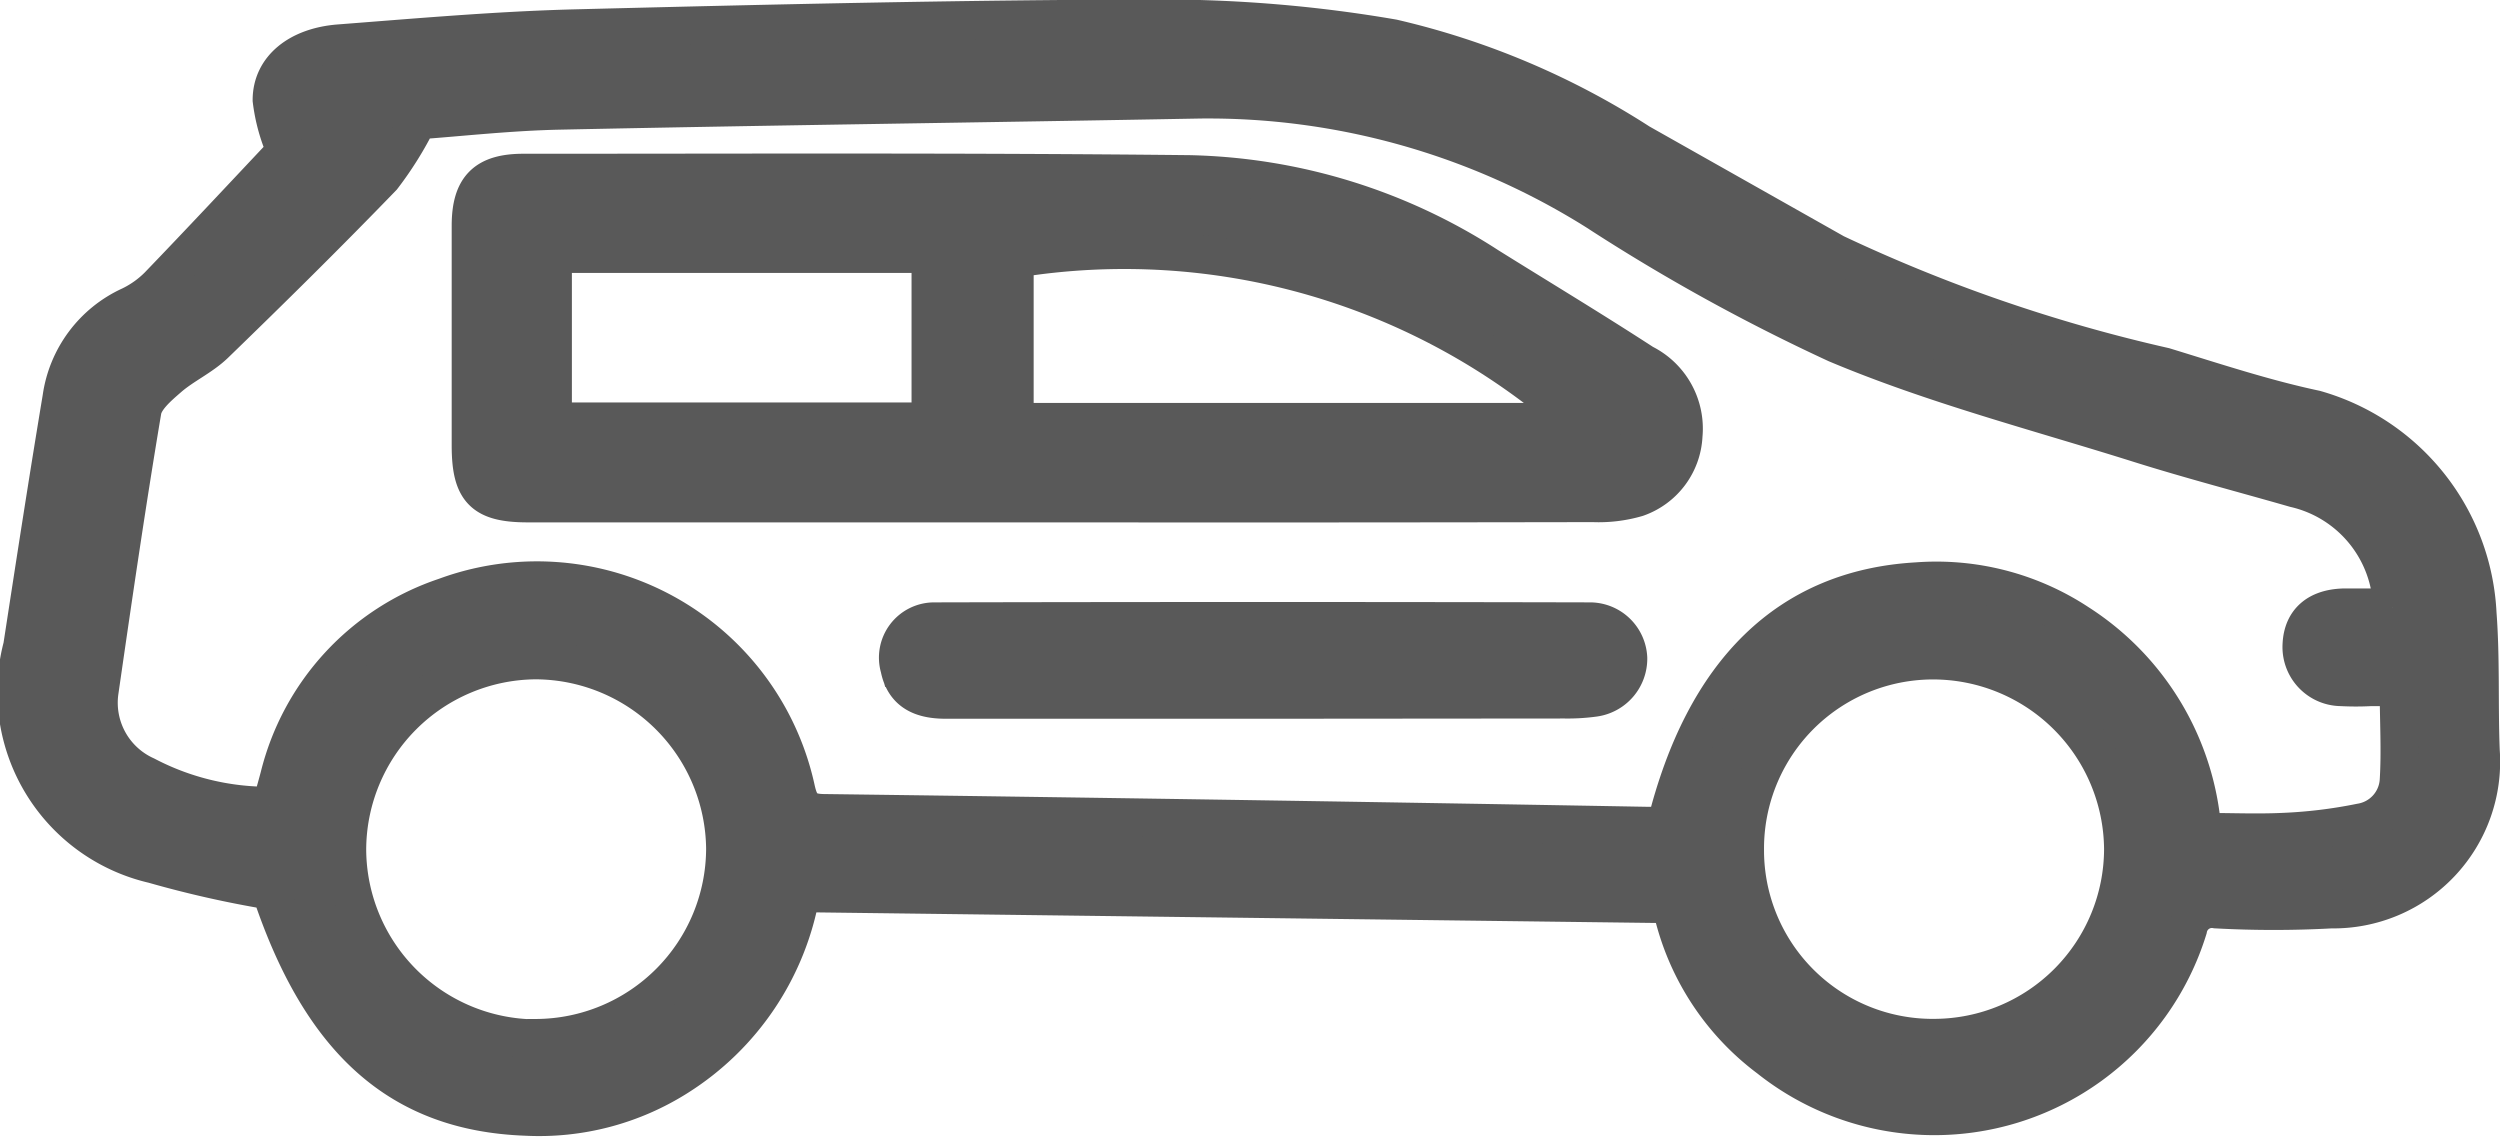
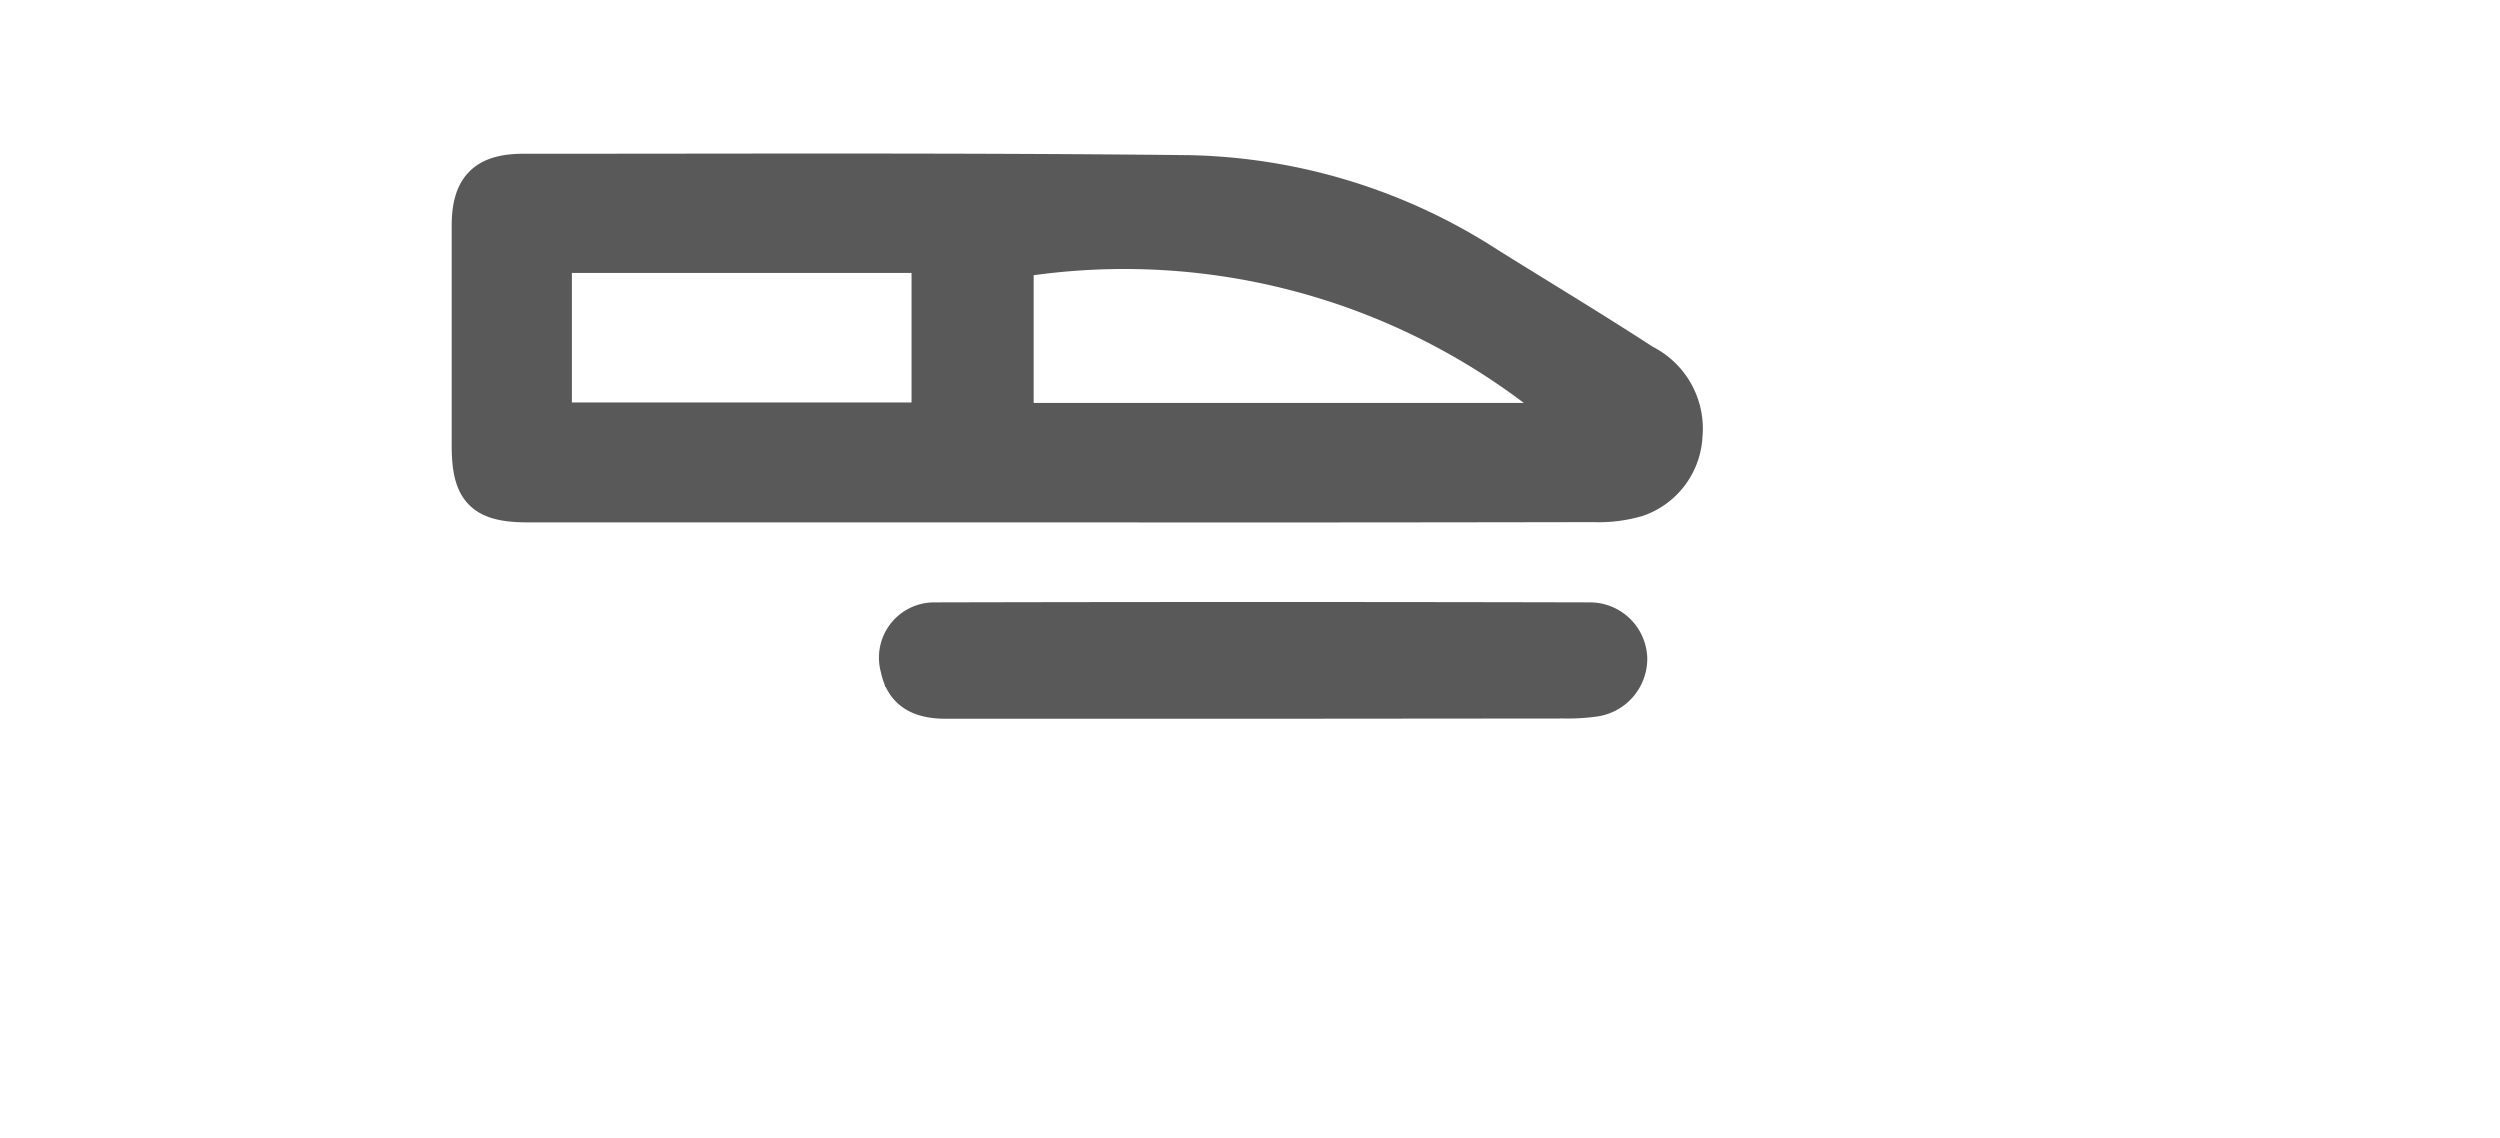
<svg xmlns="http://www.w3.org/2000/svg" width="19.593" height="8.92" viewBox="0 0 19.593 8.92">
  <g id="Grupo_32679" data-name="Grupo 32679" transform="translate(-2.244 -9.61)">
    <g id="Grupo_25065" data-name="Grupo 25065" transform="translate(2.394 9.76)">
-       <path id="Trazado_31" data-name="Trazado 31" d="M-1012.681-495.654l-6.821-.086a2.137,2.137,0,0,1-.963,1.438,2.027,2.027,0,0,1-1.19.314c-.986-.036-1.606-.588-2-1.771a8.25,8.25,0,0,1-.92-.207,1.387,1.387,0,0,1-1.028-1.706c.1-.65.2-1.3.308-1.948a.937.937,0,0,1,.538-.722.8.8,0,0,0,.22-.156c.339-.352.672-.709,1-1.057a1.391,1.391,0,0,1-.111-.4c0-.25.214-.419.53-.443.6-.046,1.209-.1,1.815-.117,1.551-.039,3.1-.076,4.653-.078a10.665,10.665,0,0,1,1.788.155,6.109,6.109,0,0,1,1.934.819l1.532.865a12.512,12.512,0,0,0,2.58.889c.392.12.784.25,1.184.335a1.752,1.752,0,0,1,1.27,1.6c.027.357.011.716.025,1.074a1.157,1.157,0,0,1-1.172,1.243,8.261,8.261,0,0,1-.9,0,.19.19,0,0,0-.221.153,2.081,2.081,0,0,1-3.284,1.015A2.012,2.012,0,0,1-1012.681-495.654Zm-10.987-.769a.2.2,0,0,0,.026-.04c.019-.062.036-.125.053-.188a1.988,1.988,0,0,1,1.3-1.41,2.077,2.077,0,0,1,2.75,1.512c.029.125.069.181.214.183q3.227.042,6.454.1h.149c.3-1.215.966-1.859,1.969-1.916a2.02,2.02,0,0,1,1.264.329,2.123,2.123,0,0,1,.971,1.635c.222,0,.424.009.625,0a3.819,3.819,0,0,0,.615-.074.356.356,0,0,0,.3-.325c.015-.238,0-.478,0-.738h-.219a2.206,2.206,0,0,1-.234,0,.313.313,0,0,1-.308-.335c.009-.178.122-.28.326-.287.127,0,.254,0,.383,0a.983.983,0,0,0-.762-.935c-.407-.117-.817-.224-1.221-.351-.794-.25-1.607-.46-2.372-.782a14.958,14.958,0,0,1-1.88-1.038,5.722,5.722,0,0,0-3.116-.877c-1.668.031-3.337.052-5.005.087-.4.008-.8.054-1.118.076a2.71,2.71,0,0,1-.278.446c-.43.445-.871.88-1.316,1.311-.105.1-.248.164-.359.261-.083.072-.19.163-.206.26-.123.731-.23,1.466-.336,2.2a.627.627,0,0,0,.363.659A2.07,2.07,0,0,0-1023.668-496.423Zm2.094,1.82a1.489,1.489,0,0,0,1.48-1.484,1.492,1.492,0,0,0-1.486-1.478,1.489,1.489,0,0,0-1.478,1.484A1.488,1.488,0,0,0-1021.574-494.6Zm10.948-2.961a1.475,1.475,0,0,0-1.477,1.484,1.471,1.471,0,0,0,1.487,1.476,1.484,1.484,0,0,0,1.478-1.484A1.491,1.491,0,0,0-1010.626-497.564Z" transform="translate(1025.628 502.589)" fill="#595959" stroke="#595959" stroke-width="0.3" />
      <path id="Trazado_32" data-name="Trazado 32" d="M-975.841-484.638h-4.183c-.353,0-.448-.1-.448-.454,0-.573,0-1.146,0-1.72,0-.3.116-.415.413-.415,1.74,0,3.48-.008,5.219.011a4.472,4.472,0,0,1,2.339.721c.407.254.816.5,1.219.762a.57.57,0,0,1,.313.564.543.543,0,0,1-.363.487,1.07,1.07,0,0,1-.344.042Q-973.759-484.636-975.841-484.638Zm4.041-.636a5.345,5.345,0,0,0-4.411-1.28v1.28Zm-8.03-1.319v1.315h2.962v-1.315Z" transform="translate(984.012 488.432)" fill="#595959" stroke="#595959" stroke-width="0.3" />
      <path id="Trazado_33" data-name="Trazado 33" d="M-934.863-441.764h-2.463c-.18,0-.324-.052-.363-.249a.283.283,0,0,1,.276-.363q2.571-.006,5.141,0a.3.3,0,0,1,.293.286.308.308,0,0,1-.265.31,1.519,1.519,0,0,1-.233.014Z" transform="translate(944.589 447.097)" fill="#595959" stroke="#595959" stroke-width="0.3" />
    </g>
  </g>
</svg>